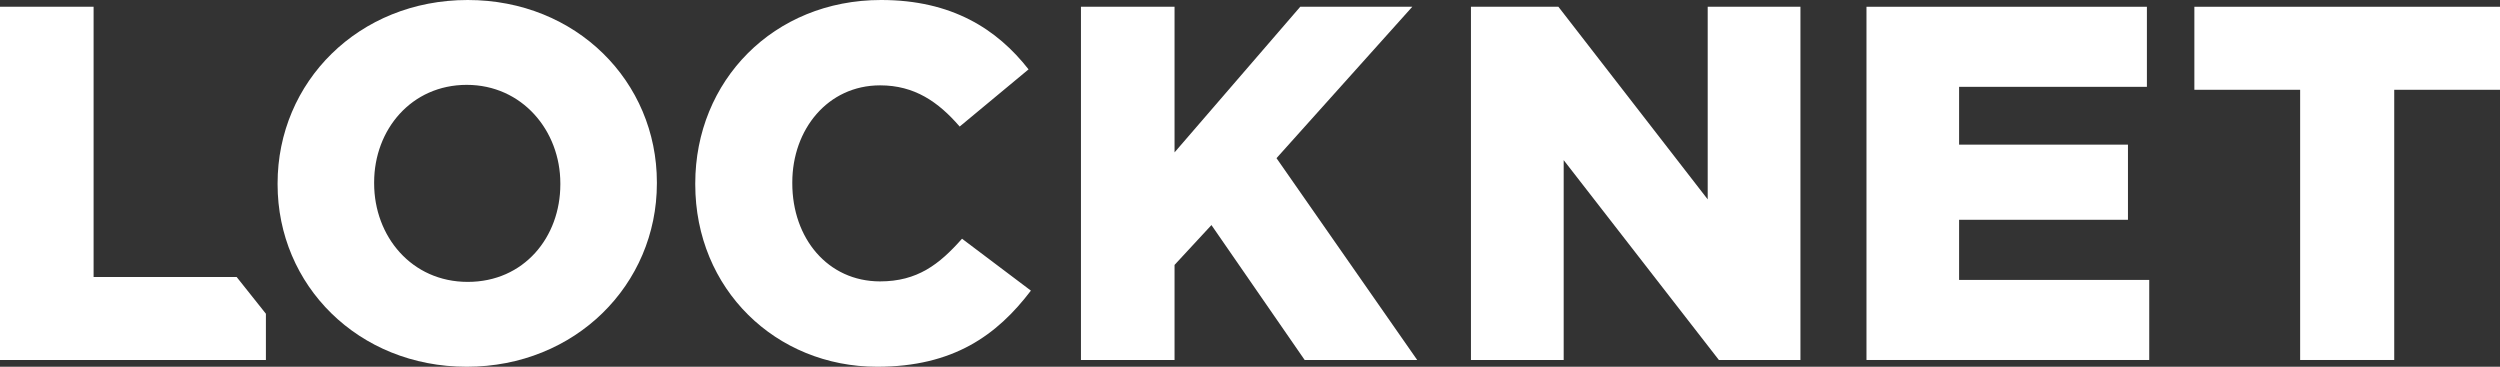
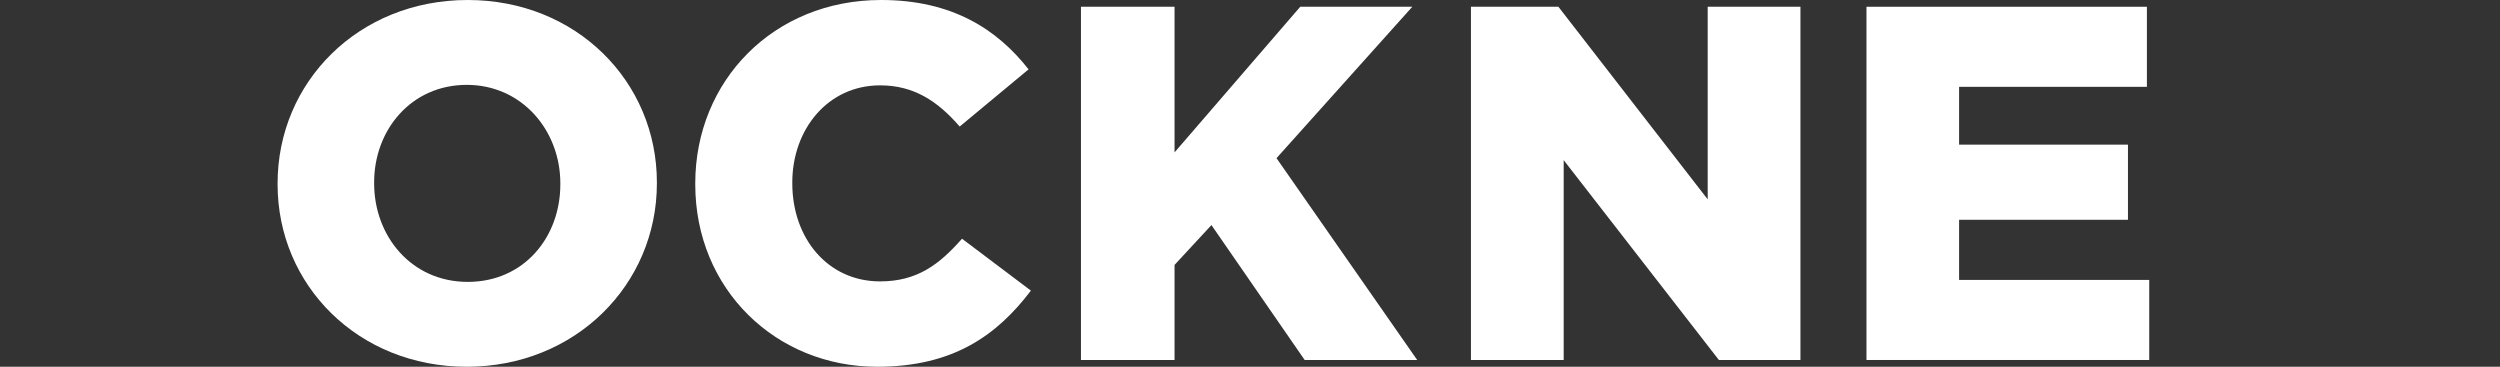
<svg xmlns="http://www.w3.org/2000/svg" viewBox="0 0 203.27 29.82" version="1.1" id="Layer_1">
  <rect x="0" y="0" width="203.27" height="29.82" fill="#333333" stroke="none" />
  <defs>
    <style>
      .st0 {
        fill: #fff;
      }
    </style>
  </defs>
  <path d="M71.56,22.88c-4.26,0-7.14-3.51-7.14-7.97v-.08c0-4.3,2.88-7.89,7.14-7.89,2.8,0,4.73,1.34,6.47,3.35l5.6-4.65c-2.56-3.27-6.23-5.64-11.99-5.64-8.76,0-15.11,6.59-15.11,14.91v.08c0,8.52,6.55,14.83,14.79,14.83,6.19,0,9.74-2.56,12.5-6.19l-5.6-4.22c-1.85,2.09-3.63,3.47-6.67,3.47Z" class="st0" />
  <polygon points="138.85 16.21 126.71 .55 119.6 .55 119.6 29.27 127.14 29.27 127.14 13.02 139.76 29.27 146.39 29.27 146.39 .55 138.85 .55 138.85 16.21" class="st0" />
  <polygon points="159.29 17.87 173.02 17.87 173.02 11.76 159.29 11.76 159.29 7.06 174.56 7.06 174.56 .55 151.76 .55 151.76 29.27 174.75 29.27 174.75 22.76 159.29 22.76 159.29 17.87" class="st0" />
-   <polygon points="178.42 .55 178.42 7.3 187.02 7.3 187.02 29.27 194.67 29.27 194.67 7.3 203.27 7.3 203.27 .55 178.42 .55" class="st0" />
-   <polygon points="7.61 22.52 7.61 .55 0 .55 0 29.27 21.62 29.27 21.62 25.51 19.24 22.52 7.61 22.52" class="st0" />
  <path d="M38.03,0c-8.88,0-15.46,6.67-15.46,14.91v.08c0,8.2,6.55,14.83,15.38,14.83s15.46-6.67,15.46-14.91v-.08c0-8.2-6.55-14.83-15.38-14.83ZM45.56,14.99c0,4.3-2.96,7.93-7.53,7.93s-7.61-3.71-7.61-8.01v-.08c0-4.3,3.04-7.93,7.53-7.93s7.61,3.71,7.61,8.01v.08Z" class="st0" />
  <polygon points="114.83 .55 105.72 .55 95.5 12.39 95.5 .55 87.89 .55 87.89 29.27 95.5 29.27 95.5 21.54 98.5 18.3 106.08 29.27 115.23 29.27 103.79 12.86 114.83 .55" class="st0" />
</svg>